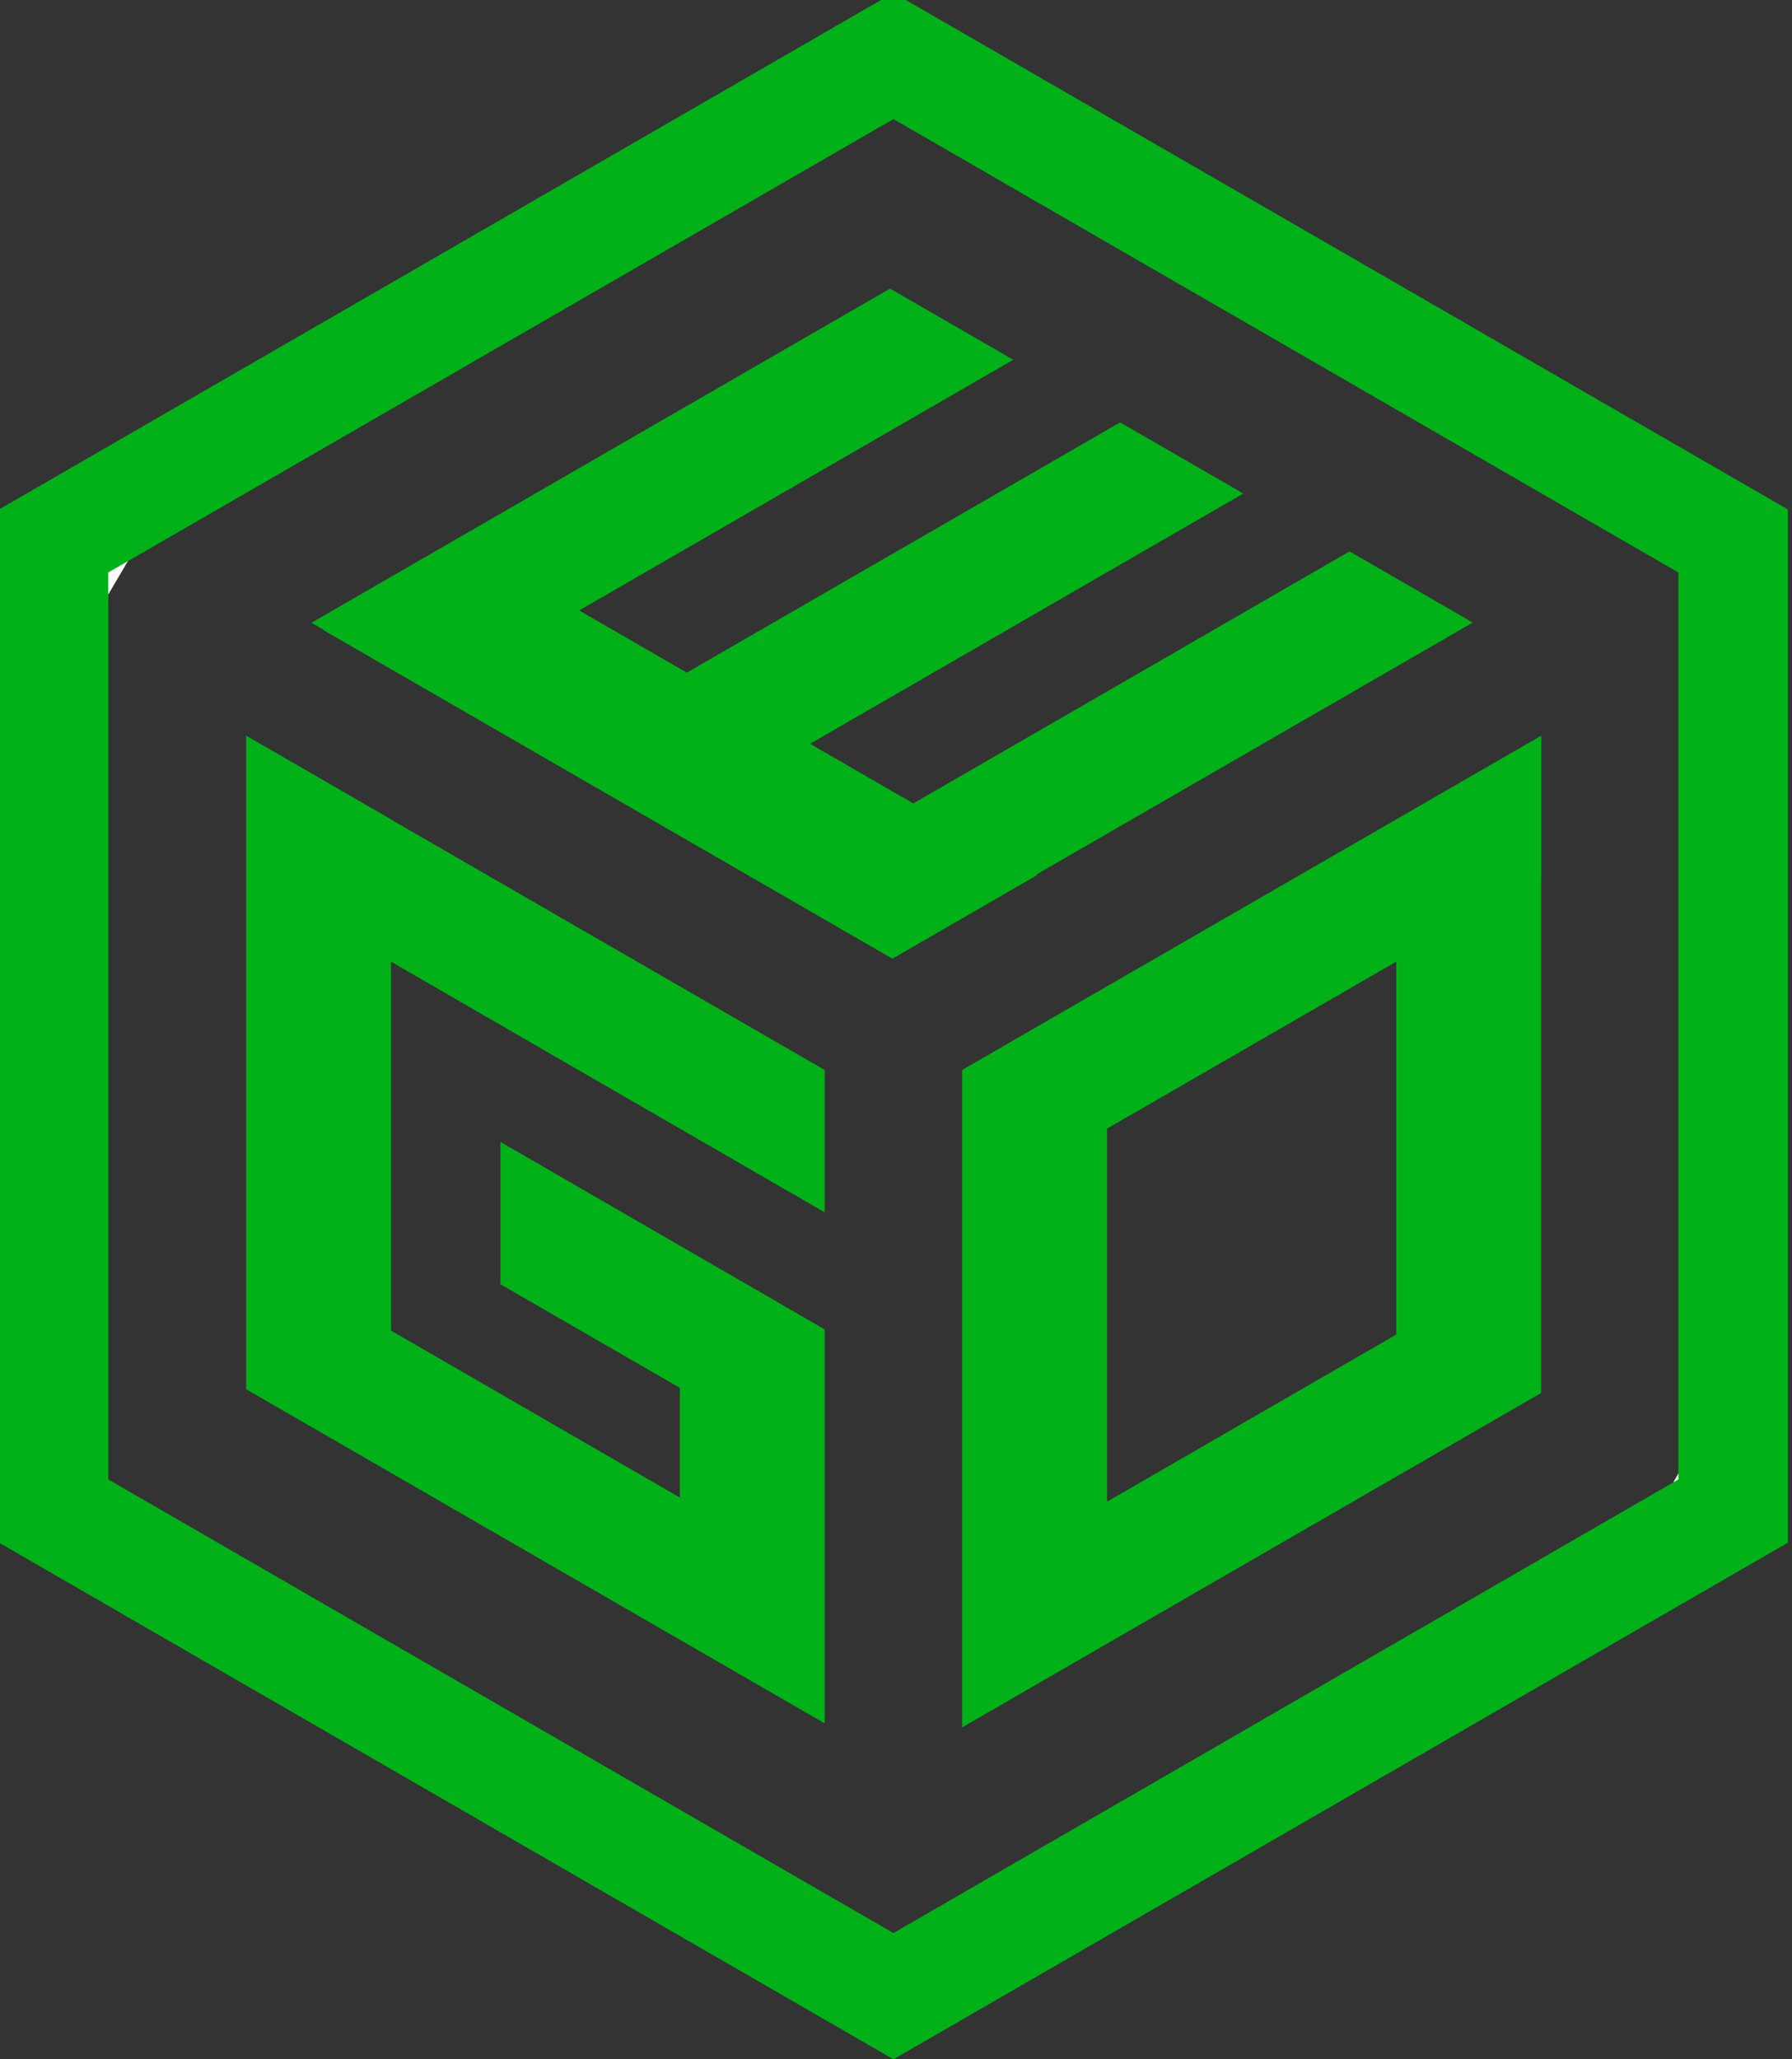
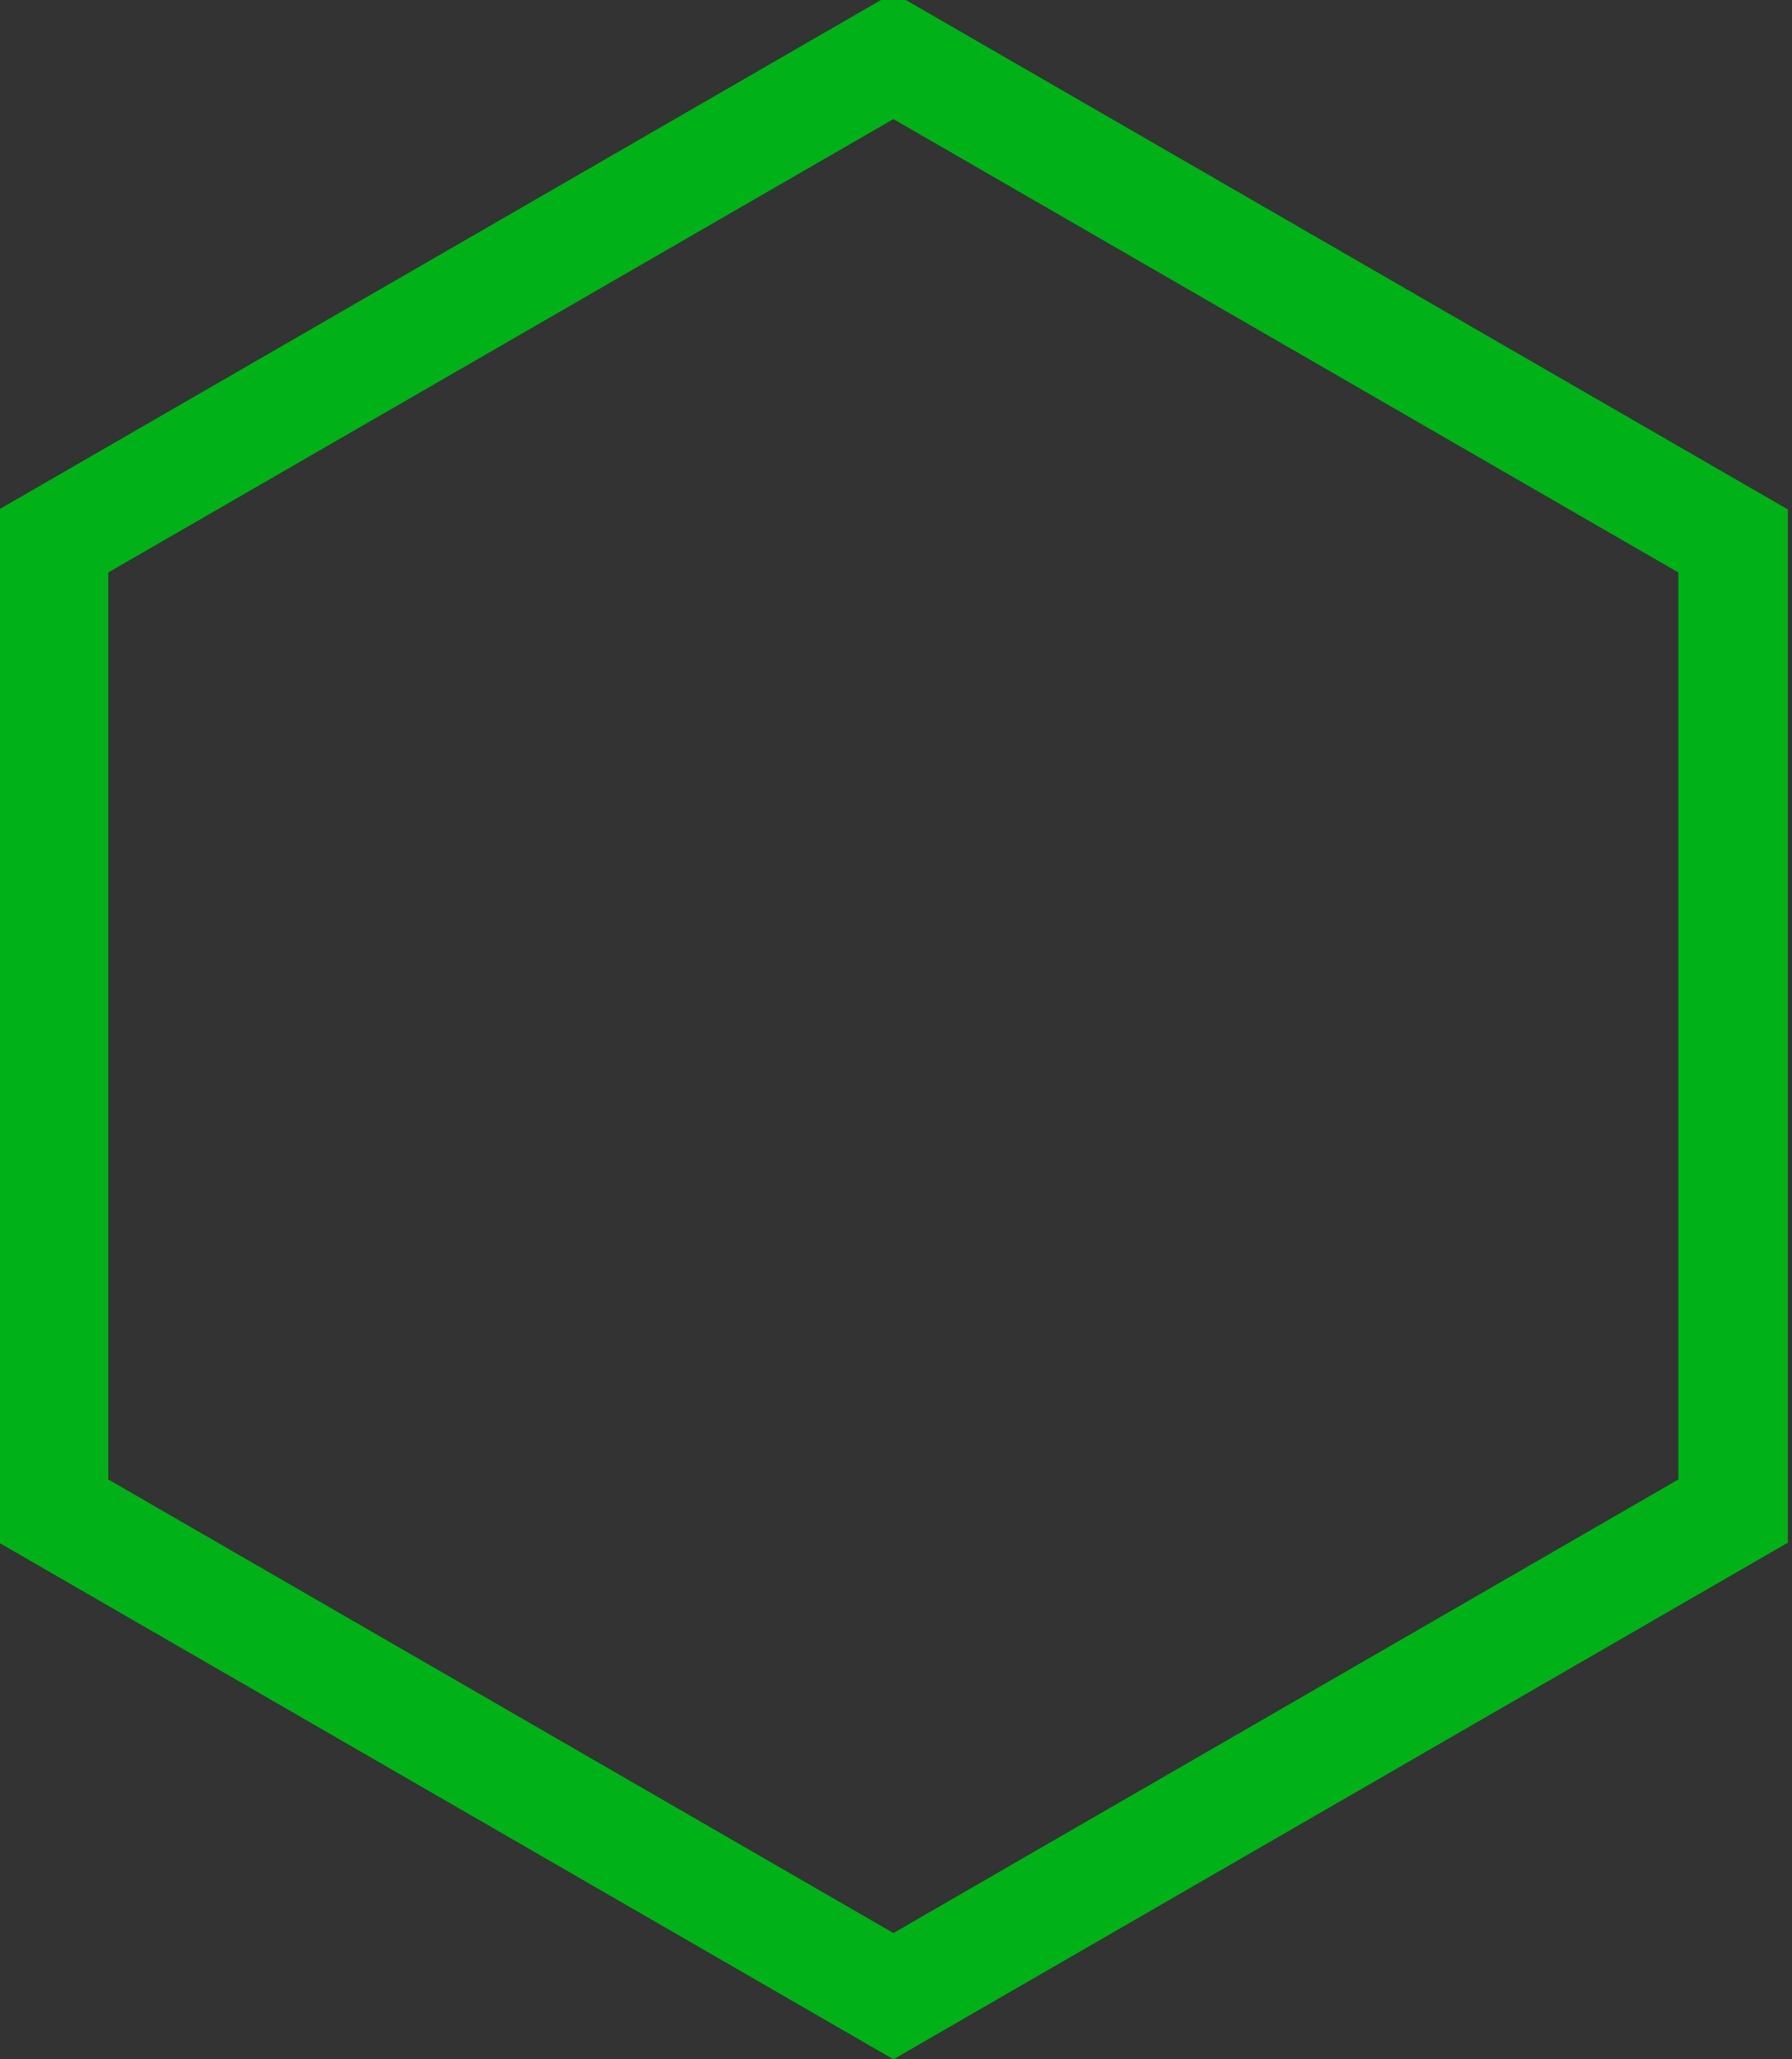
<svg xmlns="http://www.w3.org/2000/svg" version="1.1" id="Слой_1" x="0px" y="0px" viewBox="0 0 902 1036" style="enable-background:new 0 0 902 1036;" xml:space="preserve">
  <rect x="0" y="0" width="902" height="1036" fill="#333333" stroke="none" />
  <style type="text/css">
	.st0{fill-rule:evenodd;clip-rule:evenodd;fill:#FEFFFE;}
	.st1{fill:#00B217;}
</style>
  <g>
-     <path class="st0" d="M-0.5,391.5c0-44.3,0-88.7,0-133c39-23.3,78.4-45.8,118-67.5C78.7,258.3,39.4,325.1-0.5,391.5z" />
-   </g>
+     </g>
  <g>
-     <path class="st0" d="M892.5,656.5c1.3,19.8,2,40,2,60.5c-0.3,20.2-0.7,40.3-1,60.5c-33.9,19.5-67.7,39.2-101.5,59   c-0.5-1.8-0.2-3.5,1-5C826.7,773.4,859.9,715.1,892.5,656.5z" />
-   </g>
+     </g>
  <g>
    <path class="st1" d="M449.7-3.6L-0.5,256.3v519.8L449.7,1036l450.2-259.9V256.3L449.7-3.6z M844.8,744.3L449.7,972.5L54.5,744.3   V288L449.7,59.9L844.8,288V744.3z" />
-     <path class="st1" d="M557.2,496.2l-72.9,42.1v259.2V869l72.9-42.1l218.5-126.1l0,0v-71.5V441.7h0.1v-71.6L557.2,496.2L557.2,496.2z    M702.8,483.8v187.6l-145.6,84.1V567.8L702.8,483.8z" />
-     <polygon class="st1" points="196.8,412.2 123.9,370.1 123.9,698.2 123.9,698.2 123.9,698.9 415.1,867 415.1,861.4 415.1,795.5    415.1,740.3 415.1,713.7 415.1,668.8 251.9,574.5 251.9,646.1 342.2,698.2 342.2,753.4 196.8,669.4 196.8,483.8 415.1,609.9    415.1,538.3 196.8,412.3  " />
-     <polygon class="st1" points="448,145.2 156.8,313.3 163,316.9 162.8,317 449.2,482.3 522.1,440.2 521.6,440 741.3,313.2    679.3,277.4 459.7,404.2 407.7,374.2 625.8,248.3 563.8,212.5 345.7,338.4 291.5,307.1 510,181  " />
  </g>
</svg>